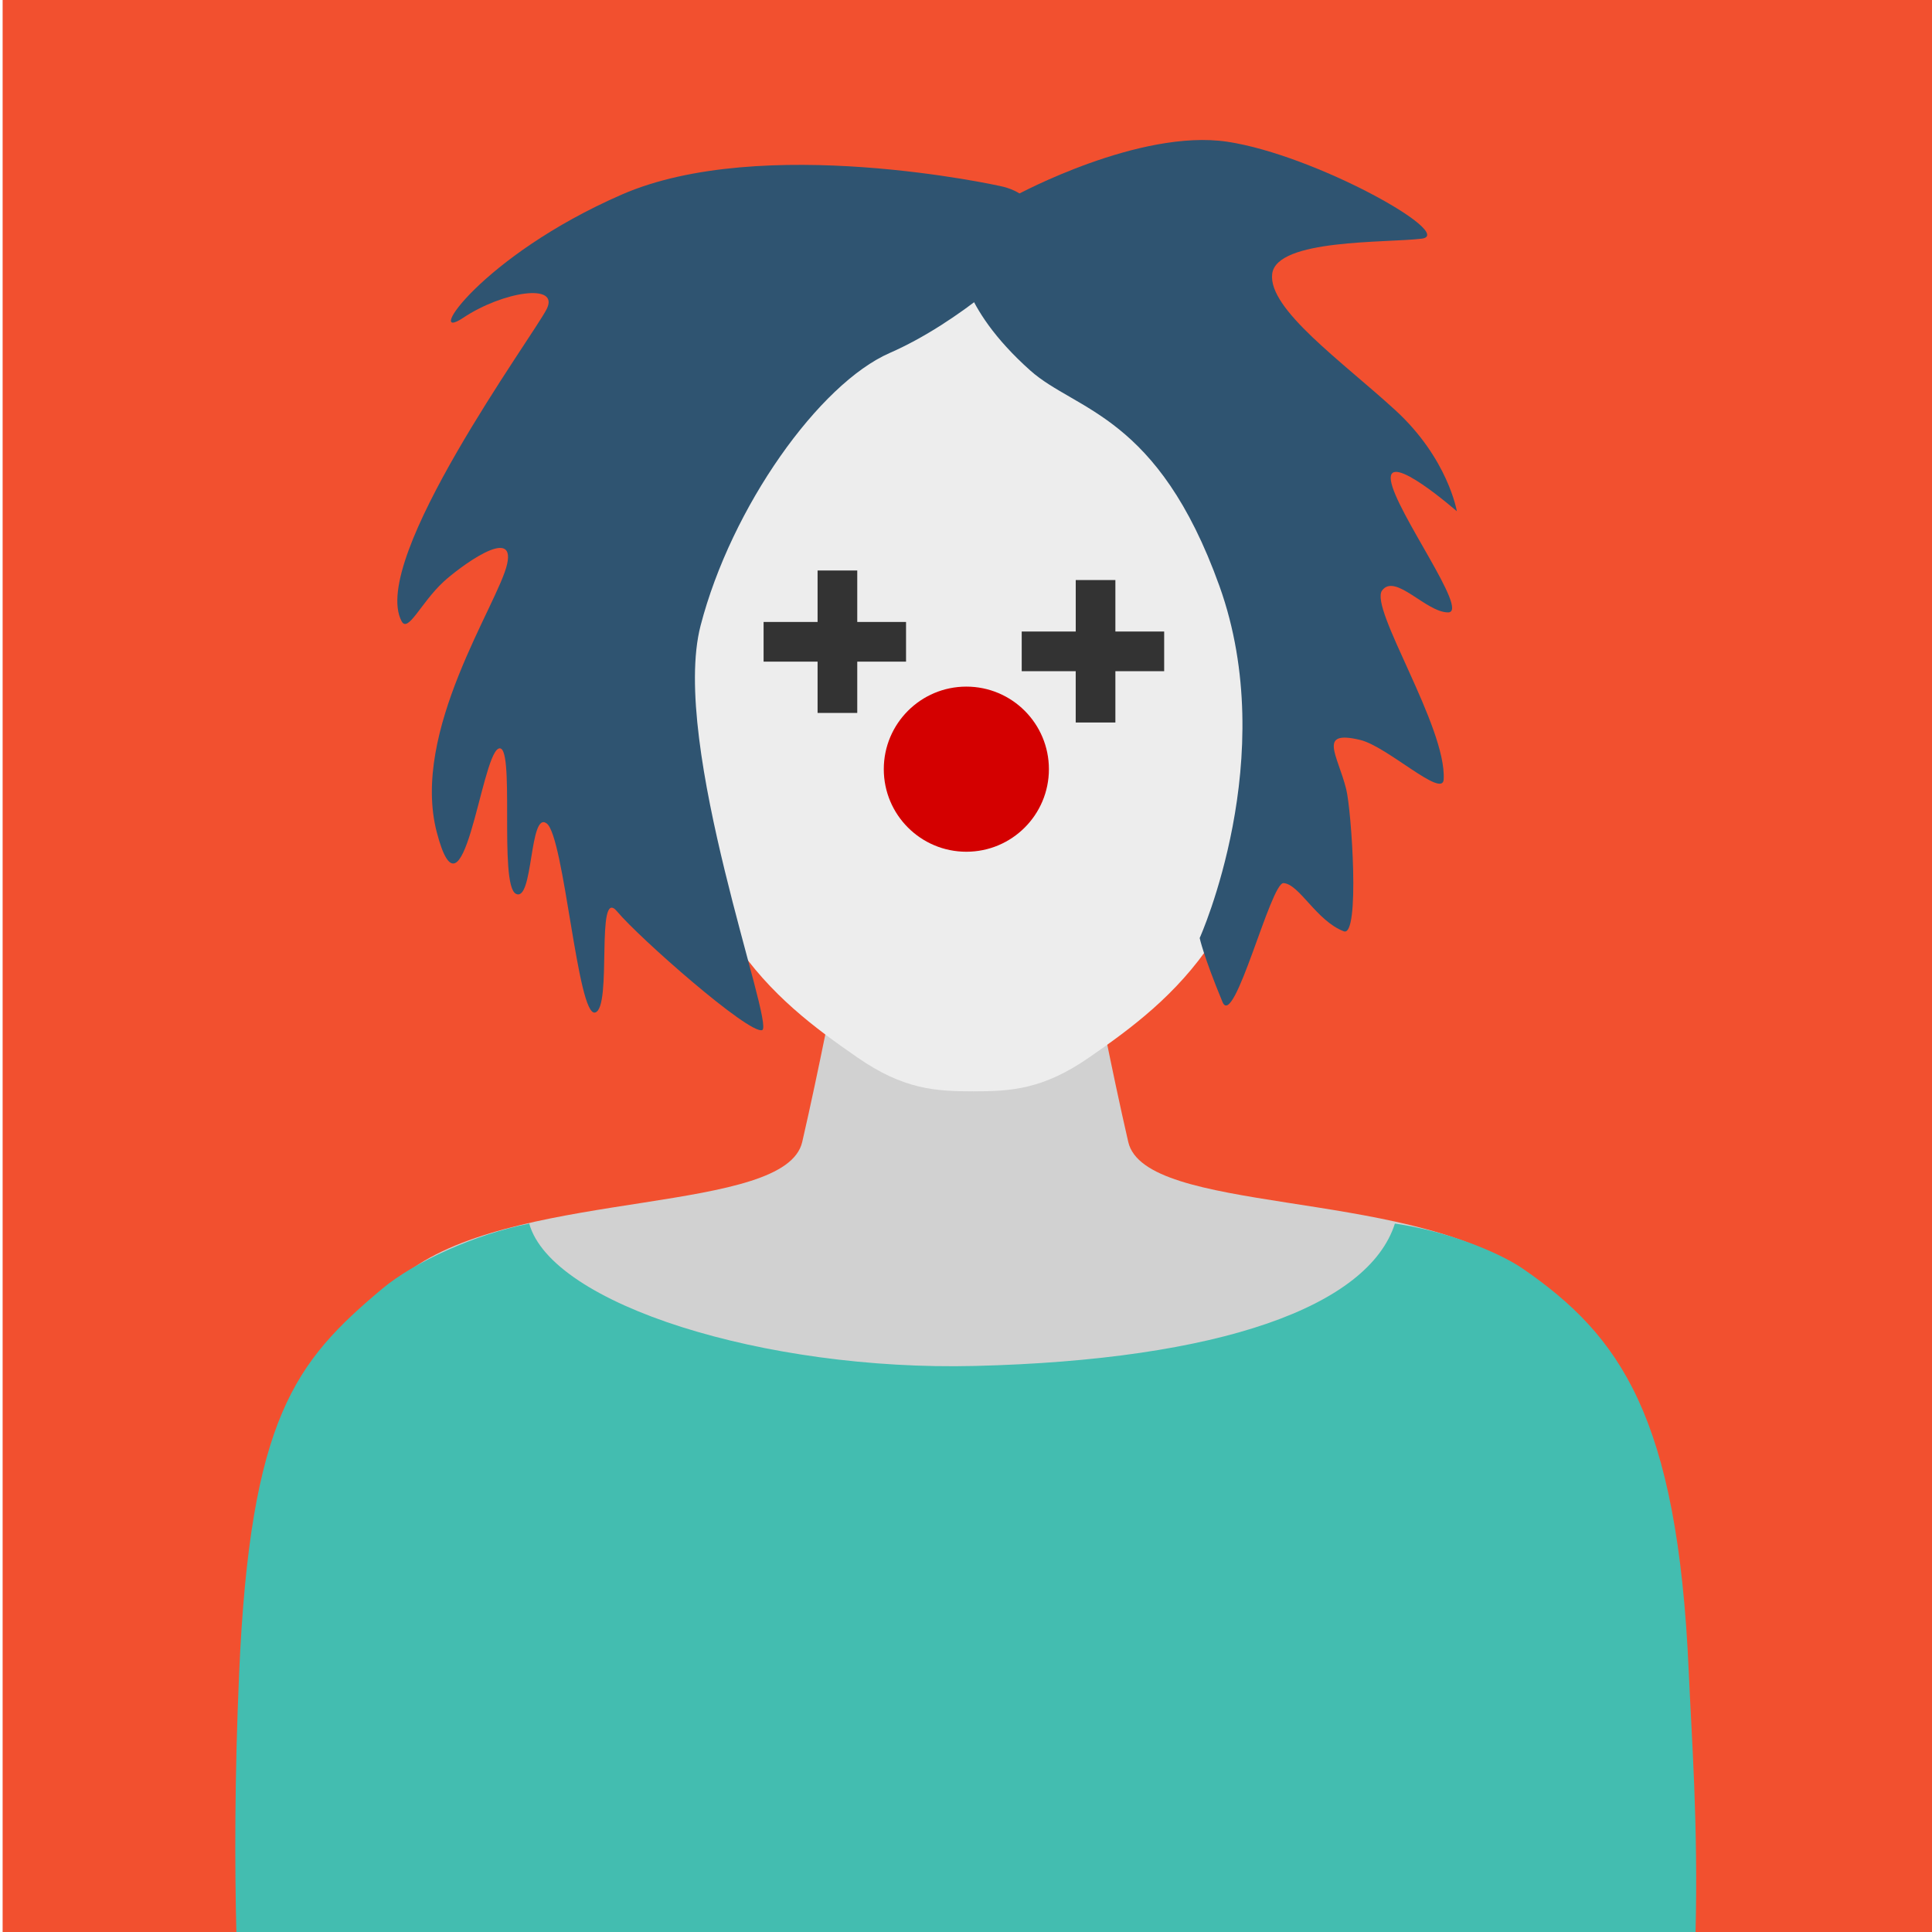
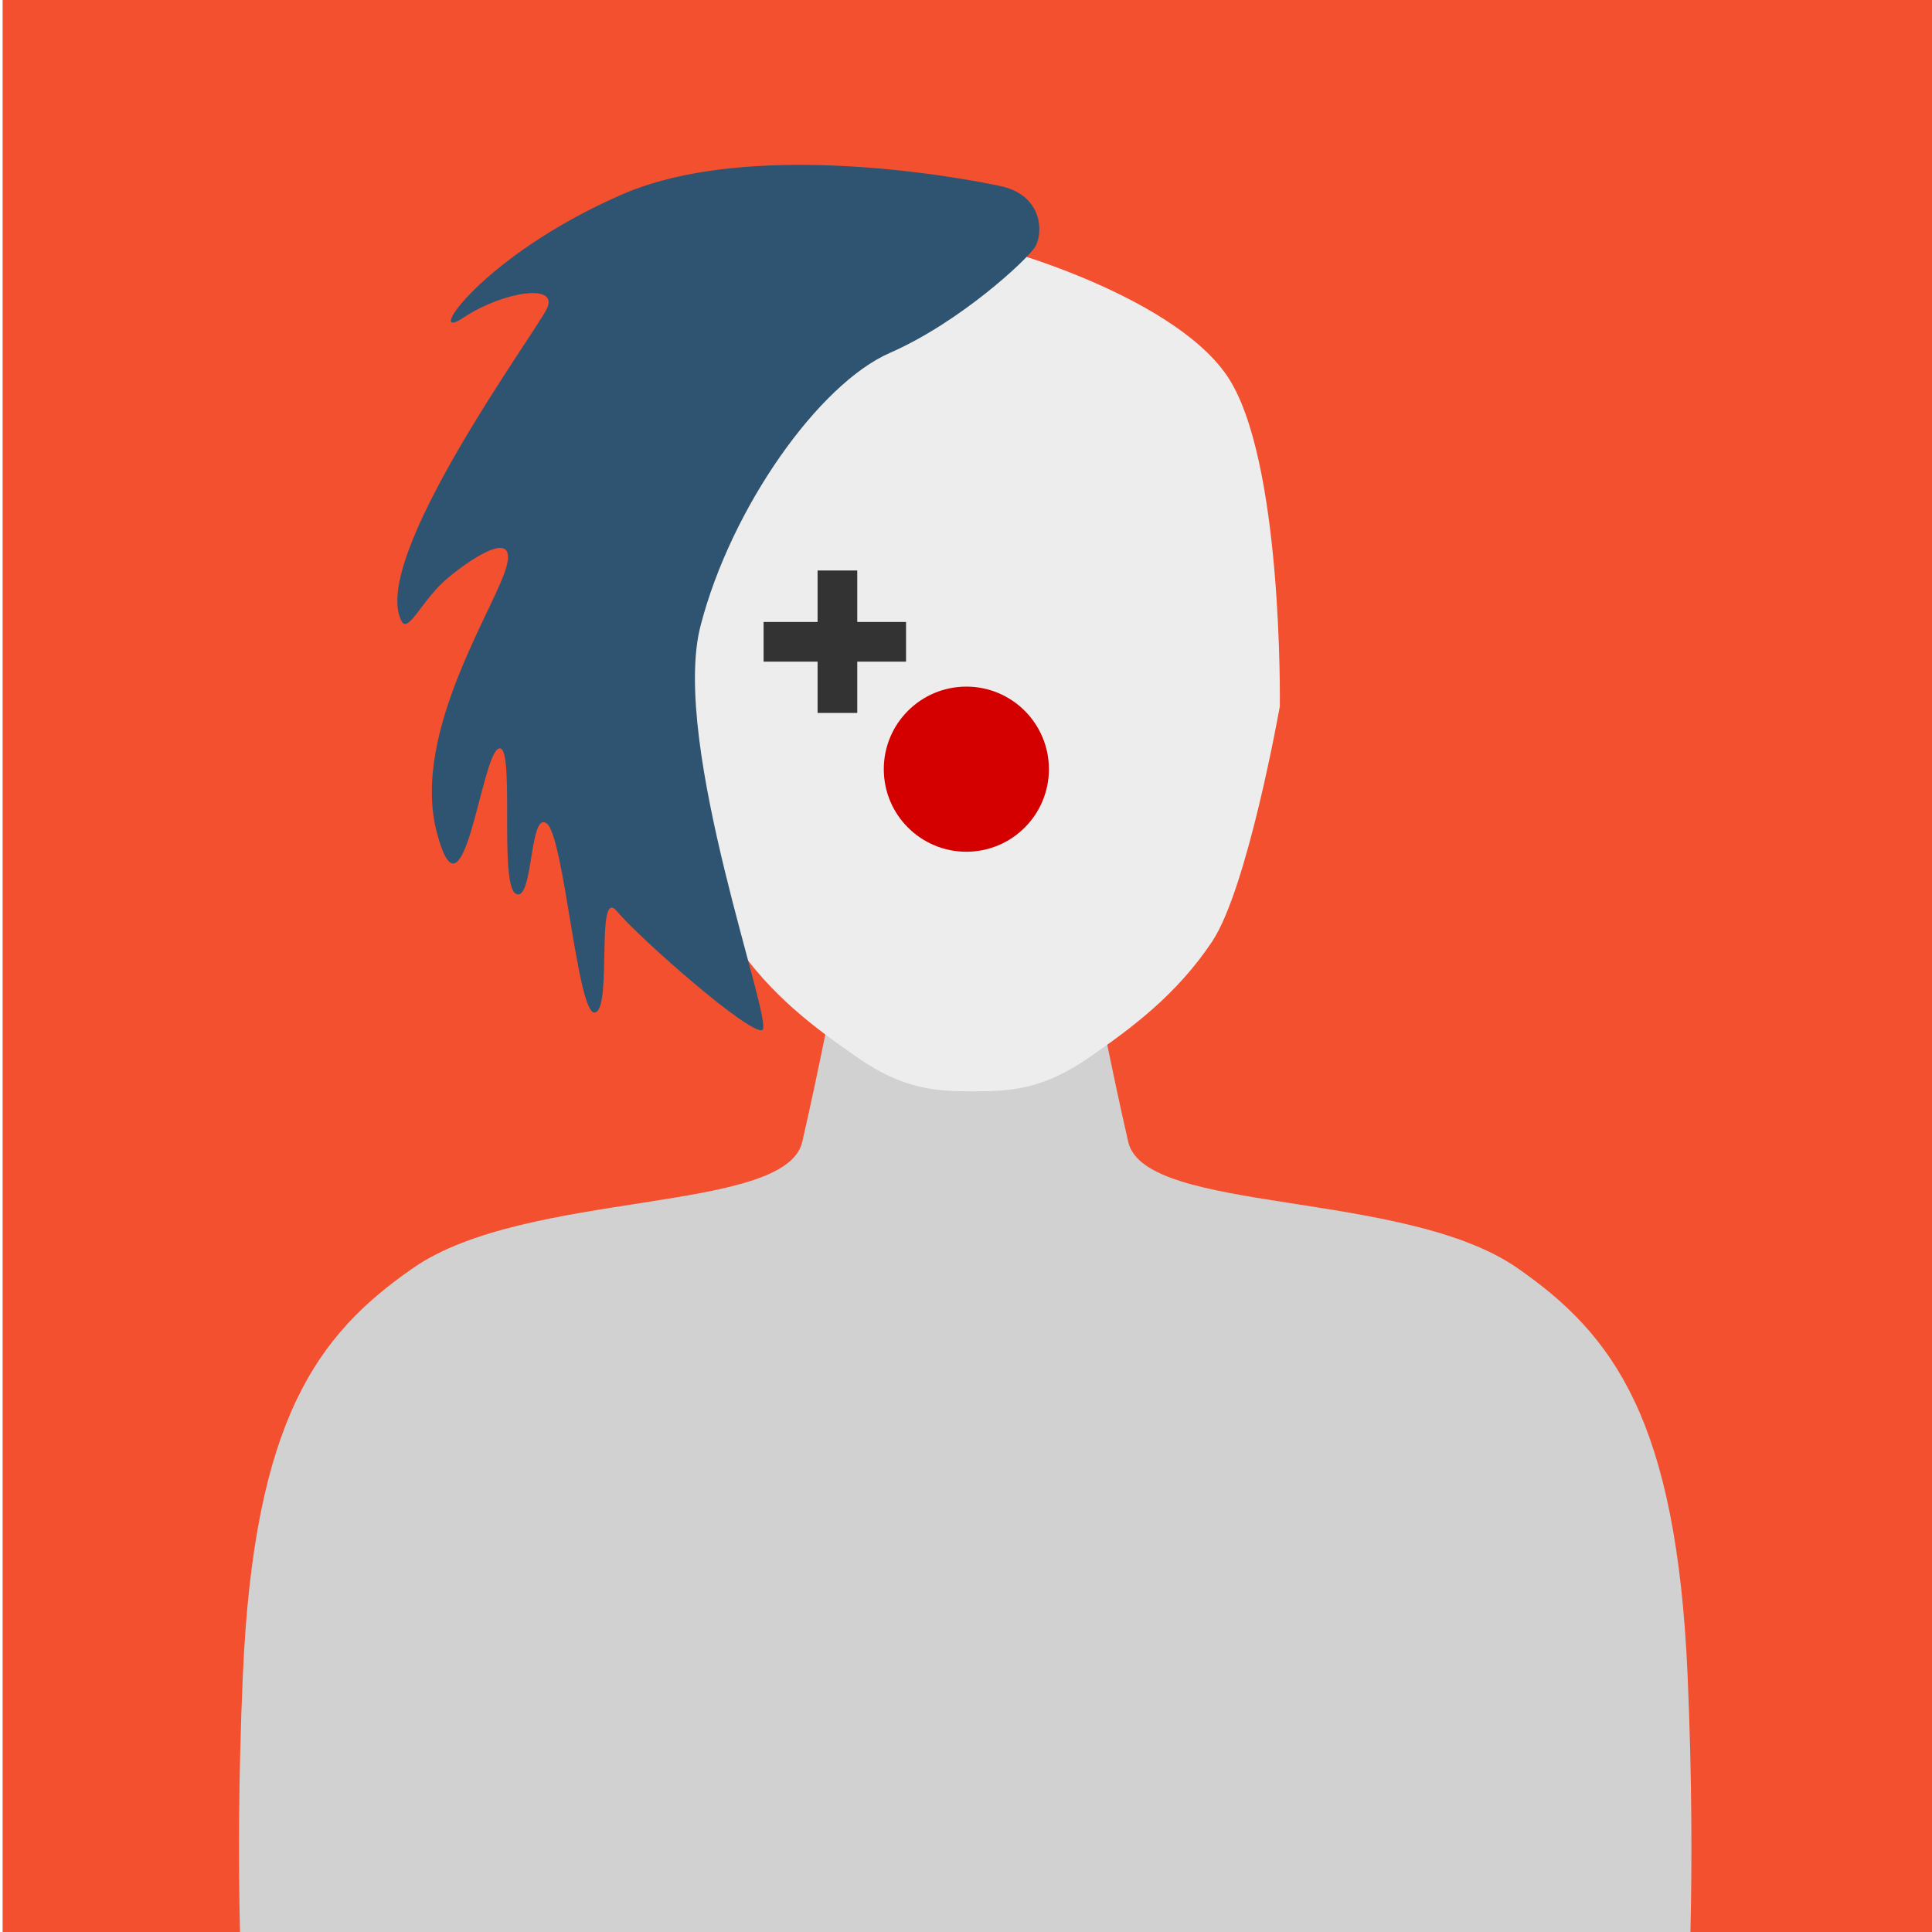
<svg xmlns="http://www.w3.org/2000/svg" xmlns:ns1="http://sodipodi.sourceforge.net/DTD/sodipodi-0.dtd" xmlns:ns2="http://www.inkscape.org/namespaces/inkscape" width="56mm" height="56mm" viewBox="0 0 56 56" version="1.1" id="svg276" ns1:docname="foto03.svg" ns2:version="1.0.2 (394de47547, 2021-03-26)">
  <ns1:namedview pagecolor="#ffffff" bordercolor="#666666" borderopacity="1" objecttolerance="10" gridtolerance="10" guidetolerance="10" ns2:pageopacity="0" ns2:pageshadow="2" ns2:window-width="1872" ns2:window-height="1016" id="namedview13" showgrid="false" ns2:zoom="2.0363467" ns2:cx="105.82677" ns2:cy="105.82677" ns2:window-x="48" ns2:window-y="27" ns2:window-maximized="1" ns2:current-layer="svg276" />
  <defs id="defs270" />
  <g id="layer1">
    <g id="g449" transform="matrix(0.353,0,0,-0.353,-121.591,178.012)">
      <path d="m 344.666,504.6 h 159.001 v -159 H 344.666 v 159" style="fill:#f2502f;fill-opacity:1;fill-rule:nonzero;stroke:none;stroke-width:0.1" id="path18" />
      <path d="m 483.254,345.6 c 0.135,5.496 0.136,12.634 -0.231,21.115 -0.912,20.991 -6.088,27.981 -13.994,33.458 -9.317,6.453 -30.57,4.411 -31.936,10.344 -1.367,5.932 -2.74,13.08 -2.74,13.08 h -21.29 c 0,0 -1.37,-7.148 -2.74,-13.08 -1.365,-5.933 -22.619,-3.891 -31.939,-10.344 -7.906,-5.477 -13.081,-12.467 -13.993,-33.458 -0.37,-8.481 -0.366,-15.619 -0.231,-21.115 h 119.094" style="fill:#d1d1d1;fill-opacity:1;fill-rule:nonzero;stroke:none;stroke-width:0.1" id="path76" />
-       <path d="m 483.674,345.6 c 0.224,8.871 -0.326,16.107 -0.559,21.443 -0.91,20.988 -5.672,27.563 -13.578,33.038 -2.072,1.433 -6.489,3.171 -10.549,3.73 -2.17,-6.79 -14.292,-11.197 -34.508,-11.689 -17.219,-0.42 -34.718,5.04 -36.574,11.689 -4.388,-0.863 -9.383,-3.1 -12.075,-5.354 -7.14,-5.986 -10.835,-10.601 -11.746,-31.589 -0.372,-8.559 -0.365,-15.751 -0.226,-21.268 h 119.815" style="fill:#43bdb0;fill-opacity:1;fill-rule:nonzero;stroke:none;stroke-width:0.1" id="path78" />
      <path d="m 424.365,484.34 c -1.17,0 -16.096,-4.099 -20.78,-10.833 -4.687,-6.732 -4.392,-27.224 -4.392,-27.224 0,0 2.636,-14.926 5.56,-19.317 2.93,-4.393 6.651,-7.126 10.101,-9.514 3.803,-2.637 6.439,-2.78 9.511,-2.78 3.076,0 5.709,0.143 9.517,2.78 3.446,2.388 7.167,5.121 10.096,9.514 2.926,4.391 5.561,19.317 5.561,19.317 0,0 0.294,20.492 -4.389,27.224 -4.686,6.734 -19.614,10.833 -20.785,10.833" style="fill:#ededed;fill-opacity:1;fill-rule:nonzero;stroke:none;stroke-width:0.1" id="path80" />
      <path d="m 426.527,489.018 c 0,0 -19.496,4.332 -31.048,-0.722 -11.555,-5.054 -16.247,-12.275 -12.997,-10.109 3.248,2.166 7.942,2.888 6.86,0.722 -1.083,-2.166 -14.596,-20.583 -11.916,-25.634 0.528,-0.994 1.584,1.512 3.431,3.227 1.183,1.099 5.957,4.716 5.235,1.467 -0.722,-3.249 -7.944,-13.719 -5.776,-22.024 2.166,-8.303 3.608,6.138 5.054,6.86 1.444,0.722 0,-11.192 1.444,-11.914 1.445,-0.722 1.084,6.86 2.528,5.777 1.443,-1.084 2.526,-15.886 3.971,-15.525 1.444,0.361 0,10.47 1.805,8.304 1.805,-2.167 10.83,-10.109 11.913,-9.748 1.085,0.36 -7.581,23.467 -5.054,33.215 2.528,9.749 9.748,19.857 15.526,22.384 5.776,2.528 11.192,7.582 11.913,8.666 0.723,1.083 0.723,4.332 -2.889,5.054" style="fill:#2f5471;fill-opacity:1;fill-rule:nonzero;stroke:none;stroke-width:0.1" id="path82" />
-       <path d="m 427.973,488.296 c 0,0 10.035,5.431 17.255,4.349 7.219,-1.084 18.847,-7.598 15.959,-7.959 -2.887,-0.361 -11.914,0 -12.275,-2.889 -0.361,-2.888 5.777,-7.221 10.109,-11.192 4.334,-3.971 5.054,-8.303 5.054,-8.303 0,0 -5.775,5.053 -5.415,2.526 0.361,-2.526 6.498,-10.83 4.695,-10.83 -1.807,0 -4.334,3.248 -5.416,1.804 -1.082,-1.443 5.302,-11.184 5.054,-15.524 -0.089,-1.583 -4.639,2.72 -6.86,3.249 -3.52,0.839 -1.851,-1.216 -1.144,-4.041 0.439,-1.751 1.15,-12.191 -0.199,-11.674 -2.249,0.862 -3.646,3.876 -4.945,3.958 -1.055,0.065 -4.065,-12.056 -5.013,-9.762 -1.583,3.826 -1.873,5.252 -1.873,5.252 0,0 6.675,14.823 1.621,28.904 -5.055,14.08 -11.779,14.354 -15.524,17.69 -5.988,5.336 -5.777,9.388 -5.777,9.388 l 4.694,5.054" style="fill:#2f5471;fill-opacity:1;fill-rule:nonzero;stroke:none;stroke-width:0.1" id="path84" />
    </g>
  </g>
  <circle style="fill:#d40000;stroke-width:4.057;stroke-dasharray:2.028, 2.028;stroke-opacity:0.168" id="path838" cx="28.01" cy="22.295" r="2.393" />
  <path id="rect840" style="fill:#333333;stroke-width:3.064;stroke-dasharray:1.532, 1.532;stroke-opacity:0.168" d="m 23.698,16.536 v 1.492 h -1.565 v 1.15 h 1.565 v 1.487 h 1.15 v -1.487 h 1.414 v -1.15 h -1.414 v -1.492 z" />
-   <path id="rect840-8" style="fill:#333333;stroke-width:3.064;stroke-dasharray:1.532, 1.532;stroke-opacity:0.168" d="m 31.181,16.813 v 1.492 H 29.615 v 1.15 h 1.565 v 1.487 h 1.15 v -1.487 h 1.414 v -1.15 h -1.414 v -1.492 z" />
</svg>